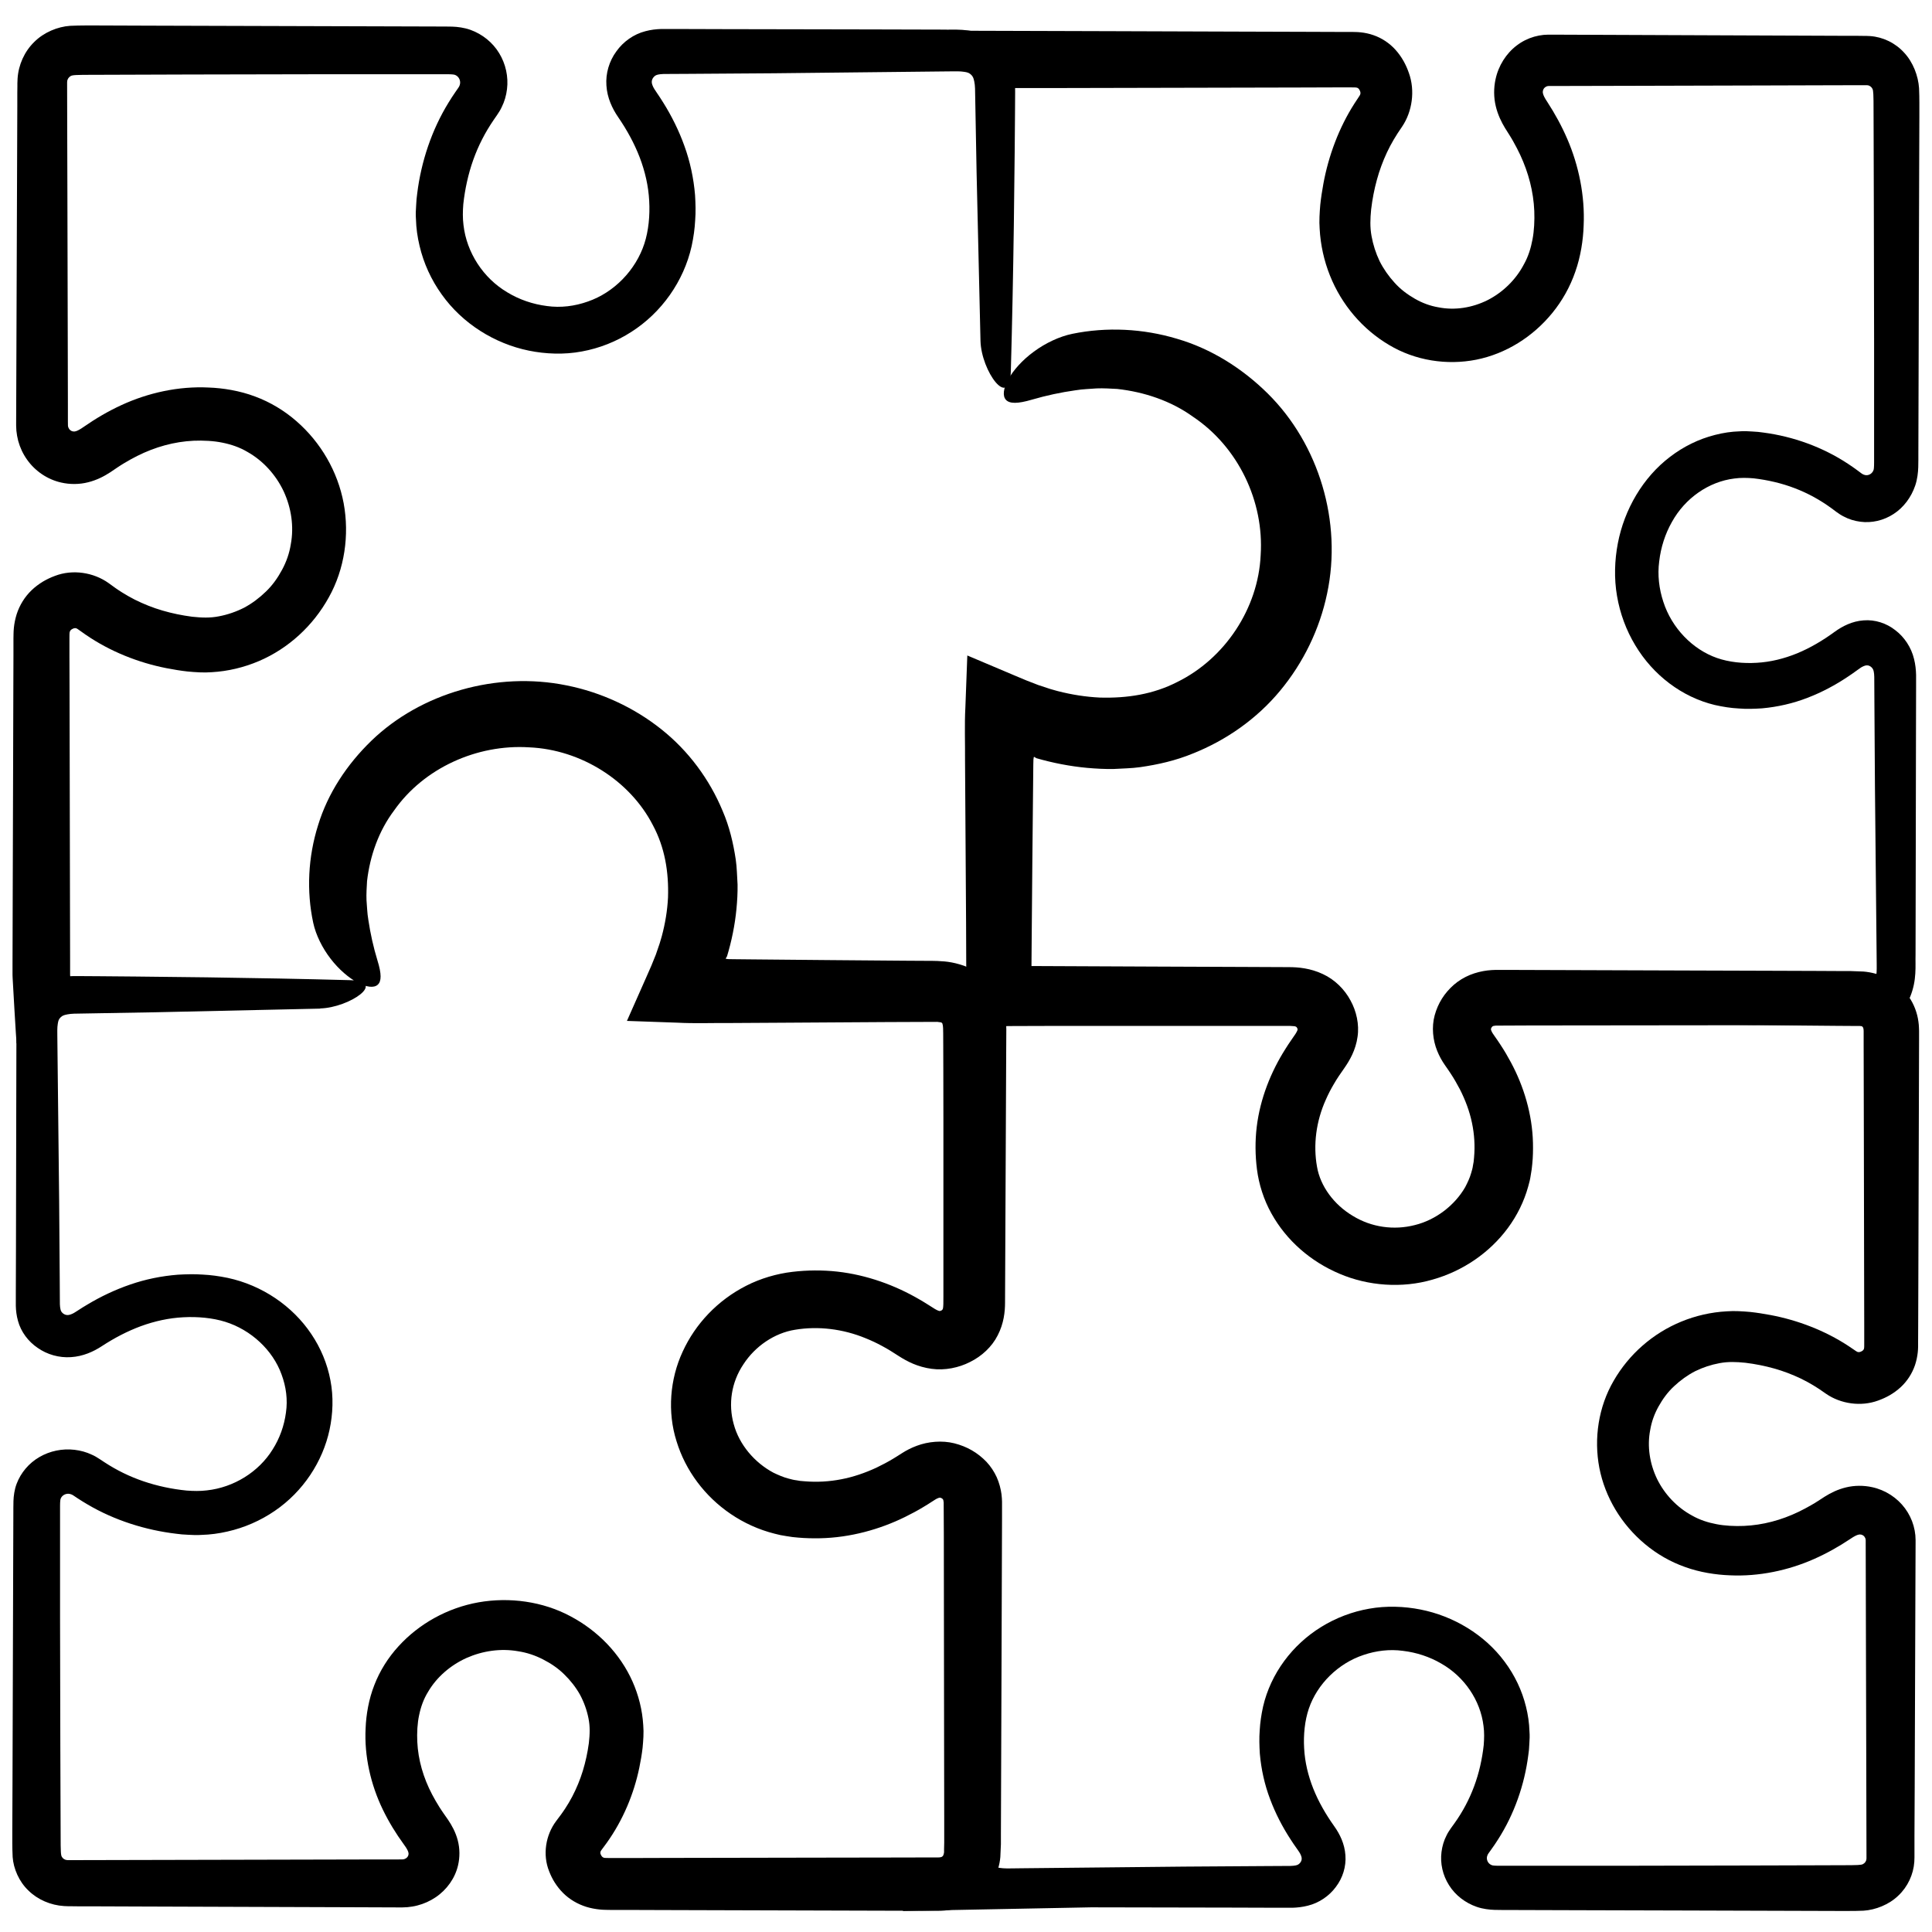
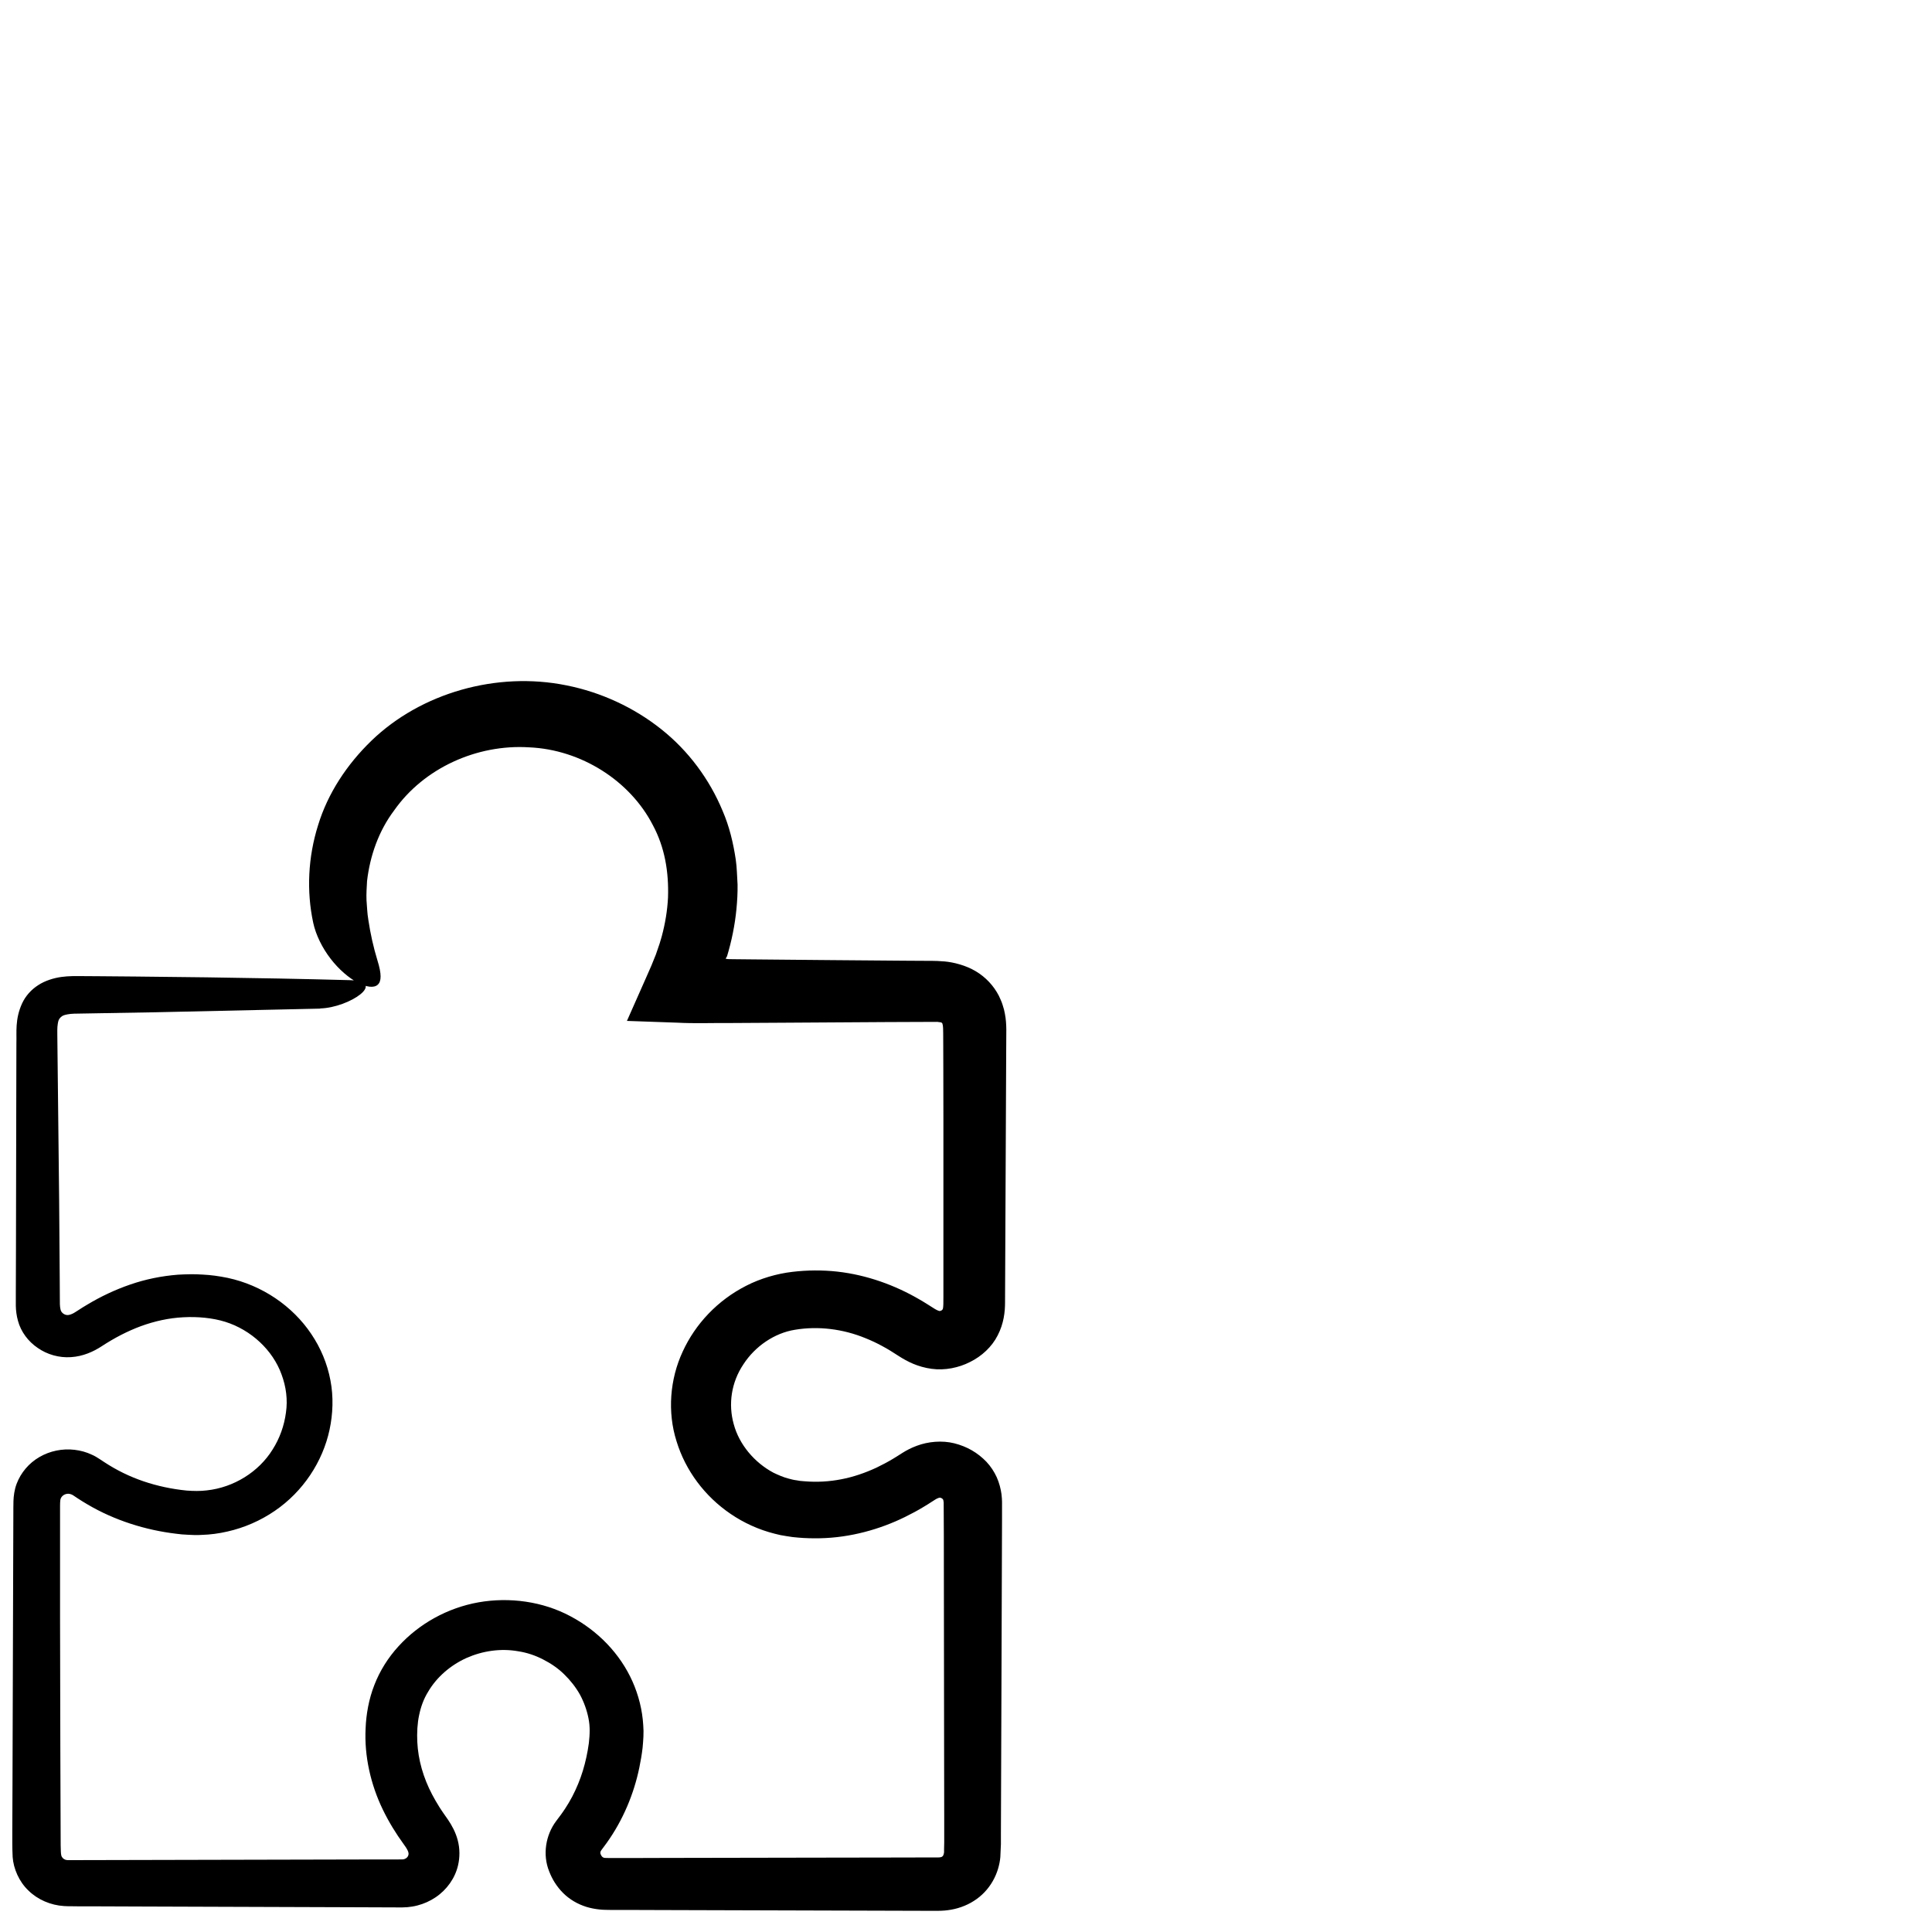
<svg xmlns="http://www.w3.org/2000/svg" id="Layer_1" data-name="Layer 1" viewBox="0 0 500 500">
  <defs>
    <style>
      .cls-1 {
        fill: #000;
        stroke-width: 0px;
      }
    </style>
  </defs>
  <path class="cls-1" d="M82.88,261.03c-14.15.31-28.32.63-42.52.94-7.06.12-14.12.25-21.19.37-1.29.03-2.41.3-2.74.45-.49.19-.86.57-1.13.98-.23.45-.31.76-.44,1.99-.07.9,0,2.87,0,4.51.15,13.54.3,27.09.45,40.66l.15,20.37.03,5.09c0,.98,0,1.42.06,1.86.05.41.14.78.19.9.23.65,1,1.18,1.67,1.18.18,0,.35,0,.53-.05.23-.06.53-.15.85-.31.16-.09.34-.16.51-.28l.87-.55c.82-.54,1.65-1.06,2.51-1.56,3.39-2.03,7.08-3.79,11.01-5.14,3.92-1.36,8.12-2.22,12.36-2.55,2.12-.12,4.26-.18,6.37-.03,2.1.1,4.19.38,6.49.85,8.94,1.91,16.8,7.29,21.65,14.53,2.44,3.61,4.15,7.7,4.95,11.97.83,4.24.65,8.75-.22,12.79-1.76,8.25-6.83,16.01-14.19,21.02-3.66,2.51-7.85,4.35-12.25,5.34-2.19.51-4.45.81-6.71.87-1.13.08-2.25.04-3.38-.03l-1.68-.1-1.49-.17c-7.94-.94-15.96-3.47-22.93-7.58-.87-.51-1.73-1.04-2.57-1.59l-1.14-.76c-.11-.04-.2-.15-.3-.17-.39-.18-.77-.27-1.18-.24-.84.07-1.49.58-1.76,1.24-.05.17-.07.19-.11.51-.04.3-.06.76-.06,1.38v12.54c0,5.57,0,11.13,0,16.68.02,11.1.05,22.16.07,33.21l.06,16.93.03,8.47c.04,2.86.16,2.82.54,3.31.19.2.43.35.69.44.13.03.27.08.41.08.06.03.17,0,.26.02h1.06s8.9-.02,8.9-.02l17.8-.04,35.61-.08,17.8-.04h4.45s.56-.01.56-.01h.28s.07,0,.07,0c.08,0,.16,0,.23-.02.14-.02.28-.05.41-.11.52-.21.81-.57.93-1.02.06-.31.05-.46-.05-.79-.14-.41-.38-.91-1.16-1.97-2.04-2.8-3.89-5.81-5.44-9.02-3.09-6.4-4.81-13.77-4.43-21.02.13-3.47.81-7.51,2.26-11.18,1.42-3.68,3.57-7.09,6.24-10.01,5.33-5.86,12.69-9.96,20.73-11.39,8-1.41,16.63-.23,23.77,3.6,7.13,3.77,12.87,9.72,16.06,16.87,1.59,3.57,2.56,7.43,2.79,11.35.17,1.94,0,3.99-.17,5.84-.2,1.7-.49,3.4-.84,5.1-1.4,6.8-4.22,13.59-8.43,19.48l-1.41,1.91c-.13.2-.14.22-.19.32-.07.18-.08.37-.04.55.02.1.05.17.1.28.12.24.24.42.27.45.12.15.27.27.45.33.28.05,0,.1,1.6.1h4.78s9.57-.03,9.57-.03l38.27-.07,19.13-.03,9.57-.02h2.39s1.2,0,1.2,0l.44-.02c.47-.07.48-.08.65-.19.15-.08.23-.22.31-.35.01-.06.09-.18.13-.41.04-.09.03-.24.07-.36v-.78s.04-1.69.04-1.69v-2.27s0-4.55,0-4.55l-.03-18.19-.05-36.39-.02-18.19-.04-8.51c-.08-.66-.11-.63-.18-.77-.12-.14-.08-.14-.42-.34-.15-.06-.26-.11-.41-.1-.13,0-.19,0-.76.25-.13.07-.26.13-.4.23l-.77.49c-.75.48-1.49.97-2.27,1.42-1.53.93-3.14,1.79-4.79,2.6-6.57,3.24-14.2,5.34-21.92,5.51-1.92.04-3.85,0-5.75-.17-.91-.05-1.96-.2-3.02-.38-1.05-.14-2.08-.36-3.1-.64-4.09-1.03-7.93-2.79-11.3-5.08-6.76-4.58-11.74-11.28-14.05-18.85-2.39-7.54-1.73-16.04,1.6-23.19,3.29-7.18,9.03-13.27,16.44-17.04,3.66-1.88,7.92-3.13,11.99-3.6,3.8-.45,7.71-.48,11.56-.06,7.72.86,15.04,3.56,21.27,7.2.78.46,1.56.91,2.31,1.4l1.71,1.08c.36.21.68.37.89.44.17.06.17.05.24.07.13.02.23,0,.37-.05.31-.14.31-.15.41-.26.1-.27.32.16.28-3.64v-9.1s0-36.39,0-36.39c0-4.26-.01-8.52-.02-12.79l-.02-6.41c-.02-2.04.02-4.76-.1-5.25-.12-.49-.11-.47-.14-.54-.03-.07-.1-.11-.16-.16-.21-.12.09-.07-1.14-.23-4.31.02-8.62.03-12.94.05-9.07.06-18.16.11-27.27.17l-13.67.08c-4.27-.04-9.05.15-13.35-.09l-13.09-.46,5.06-11.42c.88-1.94,1.69-3.84,2.42-5.74l.97-2.83.39-1.31.18-.62c.89-3.31,1.44-6.65,1.61-10.01.22-6.66-.84-12.99-3.92-18.73-5.89-11.48-18.56-19.56-32.03-20.14-13.52-.85-27.26,5.39-34.93,16.33-4.01,5.33-6.25,11.74-7.01,18.28-.09,1.64-.21,3.3-.14,4.96.15,1.66.16,3.27.48,5.11.53,3.56,1.31,7.04,2.35,10.46,1.09,3.49,1.07,5.43.06,6.31-.99.87-2.91.63-5.19-.57-2.26-1.19-4.85-3.38-6.99-6.17-2.15-2.78-3.82-6.15-4.5-9.3-1.77-8.23-1.33-17.03,1.25-25.23,2.51-8.25,7.46-15.75,13.81-21.89,12.8-12.37,32.44-17.99,50.46-14.33,9.01,1.79,17.52,5.75,24.56,11.36,7.06,5.6,12.49,12.99,15.86,21.1,1.75,4.04,2.77,8.33,3.41,12.63.32,2.15.32,4.33.47,6.49.03,2.12-.09,4.21-.29,6.3-.4,4.16-1.26,8.35-2.44,12.24l-.35.58c.05.1.3.09.5.13l.17.02h.09s1.14.02,1.14.02l4.91.05,19.62.18c6.54.05,13.07.11,19.6.16l4.89.03c1.68.04,2.96-.07,5.71.16,2.33.2,5.53,1,8.09,2.54,2.58,1.53,4.65,3.76,5.98,6.35.35.77.73,1.54.97,2.35l.36,1.21.23,1.07c.28,1.43.35,2.76.37,4.06l-.03,5.44-.05,10.88-.1,21.75-.1,21.75-.05,10.88c0,2.34-.3,5.4-1.9,8.49-1.5,2.97-4.14,5.41-7.15,6.89-2.88,1.48-6.55,2.25-9.95,1.77-1.69-.21-3.46-.74-4.82-1.32-1.38-.59-2.56-1.26-3.62-1.94-1.63-1.05-2.84-1.83-4.33-2.62-1.42-.78-2.88-1.46-4.35-2.05-5.83-2.4-12.25-3.18-18.23-2.18-5.31.84-10.33,4.27-13.35,8.93-3.13,4.65-3.98,10.29-2.51,15.52,1.41,5.26,5.36,9.93,10.28,12.55,1.26.6,2.53,1.16,3.87,1.51.67.17,1.33.37,2.02.44l1.03.17,1.19.1c3.17.26,6.33.08,9.42-.52,3.1-.59,6.14-1.63,9.1-3,1.47-.71,2.93-1.47,4.35-2.33.77-.45,1.29-.81,2.25-1.41,1.14-.73,2.42-1.4,3.86-1.93,2.92-1.1,6.53-1.44,9.72-.64,3.29.83,6.03,2.42,8.31,4.79,1.1,1.18,2,2.54,2.66,3.99.65,1.46,1.05,3.03,1.23,4.39.08.65.14,1.47.14,1.94v1.42s0,2.84,0,2.84l-.15,43.56-.08,21.75-.04,10.88-.02,5.44v2.74s-.15,3.36-.15,3.36c-.17,1.91-.77,4.14-1.97,6.22-1.17,2.05-2.85,3.84-4.9,5.12-2.01,1.3-4.47,2.12-6.75,2.39-.56.07-1.13.13-1.67.14l-.82.02h-.54s-2.16,0-2.16,0l-17.28-.05-34.57-.1-17.28-.05-8.64-.03h-4.32s-1.18-.02-1.18-.02c-.52,0-1.05-.04-1.59-.09-1.09-.11-2.31-.33-3.45-.68-2.28-.71-4.38-1.94-6.04-3.6-.83-.82-1.55-1.75-2.17-2.72-.57-.91-1.02-1.81-1.45-2.92-1.71-4.28-.9-9.33,1.83-12.97l1.28-1.71c.34-.5.71-.98,1.03-1.49.67-1,1.27-2.05,1.84-3.11,1.11-2.13,2.04-4.36,2.75-6.68.71-2.32,1.23-4.72,1.56-7.17.26-2.31.34-4.31-.1-6.46-.42-2.1-1.16-4.16-2.2-6.1-1.08-1.92-2.47-3.69-4.08-5.25-1.59-1.58-3.49-2.85-5.49-3.87-2-1.03-4.17-1.76-6.41-2.1-4.48-.8-9.2-.12-13.37,1.73-4.16,1.88-7.73,4.96-9.94,8.74-1.16,1.86-1.9,3.93-2.33,6.04-.46,2.09-.59,4.63-.48,6.92.22,4.68,1.56,9.29,3.84,13.64.58,1.09,1.19,2.16,1.86,3.22.35.52.67,1.06,1.04,1.57l1.21,1.73c1,1.48,1.97,3.23,2.52,5.33.56,2.11.57,4.4.07,6.51-.77,3.3-2.89,6.28-5.78,8.23-1.44.97-3.05,1.7-4.74,2.13-.84.22-1.71.36-2.57.44l-1.3.06h-.86s-13.29-.05-13.29-.05l-26.57-.09-26.57-.09-13.29-.05h-3.32s-1.66-.02-1.66-.02h-.83s-1.18-.05-1.18-.05c-3.44-.21-6.82-1.65-9.22-4.02-2.44-2.32-3.86-5.66-4.08-8.66-.04-1.18-.11-2.61-.09-3.58v-3.16s.05-12.63.05-12.63l.08-25.26.08-25.26.04-12.63.02-6.32c.01-1.07-.01-2.02.03-3.33.04-1.24.24-2.9.82-4.43,1.08-2.86,3.17-5.35,5.89-6.92,2.7-1.58,5.94-2.25,9.08-1.88,1.56.18,3.11.6,4.5,1.27.72.3,1.36.71,2,1.12l1.26.83c1.57,1.03,3.19,1.95,4.88,2.78,3.37,1.65,6.96,2.86,10.7,3.66,1.87.4,3.78.7,5.7.89,1.75.13,3.5.17,5.24-.05,6.94-.76,13.4-4.76,17-10.58,1.83-2.88,3-6.15,3.45-9.55.49-3.33.04-6.7-1.13-9.85-2.28-6.34-7.92-11.56-14.6-13.65-3.25-1.01-7.12-1.37-10.83-1.17-3.73.19-7.41,1-10.95,2.29-3.55,1.31-6.95,3.1-10.19,5.22-2.13,1.39-4.82,2.62-7.94,2.81-3.06.21-6.16-.67-8.62-2.4-2.45-1.65-4.34-4.19-5.09-6.99-.38-1.35-.53-2.65-.56-3.87v-3.12s.04-11.97.04-11.97c.02-11.7.05-23.44.07-35.21l.04-17.66c.1-2.77-.41-6.21,1.47-10.32.89-1.92,2.36-3.58,4.19-4.74,1.77-1.17,4.11-1.86,5.98-2.11,1.91-.27,3.78-.23,5.23-.22l4.65.03,9.29.08c6.19.07,12.37.14,18.55.21,12.35.17,24.68.4,36.95.73,9.82.26-.09,7.12-7.7,7.32Z" />
-   <path class="cls-1" d="M258.29,267c.16-1.17.11-.88.24-1.08.04-.06.09-.12.16-.15.08-.03.06-.02.56-.14.51-.12,3.33-.08,5.44-.1l6.65-.02c4.43,0,8.84,0,13.25-.01h37.7s9.42,0,9.42,0c3.93-.04,3.49.17,3.77.26.11.09.12.1.27.39.06.13.08.23.05.35-.01.07,0,.07-.07.23-.08.2-.24.5-.46.85l-1.12,1.63c-.5.71-.98,1.45-1.45,2.2-3.77,5.92-6.57,12.88-7.46,20.22-.44,3.66-.4,7.38.06,10.99.49,3.87,1.78,7.92,3.73,11.4,3.9,7.05,10.22,12.5,17.65,15.63,7.41,3.17,16.22,3.8,24.03,1.52,7.84-2.2,14.78-6.93,19.53-13.36,2.37-3.21,4.19-6.86,5.26-10.75.29-.97.52-1.95.66-2.95.18-1.01.33-2,.39-2.87.19-1.81.22-3.64.18-5.47-.17-7.34-2.35-14.6-5.71-20.84-.84-1.57-1.73-3.09-2.7-4.55-.47-.74-.97-1.45-1.47-2.16l-.5-.73c-.1-.14-.16-.26-.23-.38-.26-.54-.25-.6-.26-.72-.01-.14.04-.25.1-.39.21-.32.21-.29.35-.4.14-.07.11-.1.79-.17l8.82-.04,18.85-.02,37.7-.04,18.85-.02h4.71s2.36,0,2.36,0l1.75.03h.81c.12.04.27.03.37.07.24.04.36.11.42.12.14.08.28.16.36.3.11.16.12.17.19.62l.02.42v1.14s0,2.27,0,2.27l.02,9.1.04,18.19.07,36.39.02,9.1v4.55c.01,1.51-.05,1.25-.09,1.52-.07.17-.19.32-.34.43-.03.03-.21.15-.47.26-.12.05-.19.07-.29.09-.19.04-.39.03-.57-.04-.11-.05-.13-.05-.33-.18l-1.98-1.34c-6.1-4.01-13.14-6.69-20.18-8.02-1.76-.33-3.53-.61-5.28-.8-1.91-.16-4.04-.32-6.05-.16-4.07.22-8.06,1.14-11.76,2.66-7.41,3.04-13.57,8.49-17.48,15.27-3.97,6.79-5.19,14.99-3.73,22.6,1.49,7.64,5.73,14.64,11.81,19.71,3.03,2.54,6.56,4.59,10.37,5.93,3.79,1.38,7.98,2.02,11.58,2.15,7.51.36,15.15-1.27,21.78-4.21,3.33-1.47,6.44-3.23,9.35-5.17,1.1-.75,1.62-.97,2.04-1.11.34-.1.49-.1.81-.05.47.11.85.39,1.06.88.06.12.09.25.11.39.02.07.02.14.02.22v.07s0,.26,0,.26v.53s.01,4.23.01,4.23l.04,16.93.09,33.86.04,16.93.02,8.46v1.01c-.02.08.01.19-.02.24,0,.13-.05.26-.09.39-.1.25-.25.48-.46.65-.51.36-.47.48-3.43.51l-8.77.03-17.54.05c-11.44.02-22.9.04-34.4.07-5.75,0-11.51,0-17.29,0h-12.99c-.64,0-1.12-.02-1.43-.05-.34-.04-.35-.05-.53-.1-.69-.25-1.21-.87-1.29-1.67-.03-.39.06-.74.25-1.12.02-.1.14-.18.18-.29l.78-1.09c.57-.79,1.12-1.61,1.65-2.44,4.26-6.63,6.88-14.26,7.85-21.81l.18-1.42.1-1.6c.08-1.07.12-2.14.03-3.21-.06-2.14-.38-4.29-.9-6.38-1.03-4.19-2.93-8.17-5.54-11.65-5.19-7-13.23-11.81-21.78-13.49-4.19-.83-8.86-1-13.25-.21-4.42.77-8.65,2.39-12.4,4.71-7.51,4.61-13.08,12.09-15.06,20.58-.48,2.19-.77,4.18-.88,6.17-.16,2.01-.09,4.04.03,6.06.35,4.04,1.24,8.03,2.65,11.75,1.4,3.74,3.22,7.24,5.33,10.47.52.82,1.06,1.6,1.62,2.38l.57.83c.12.17.2.33.29.49.17.31.25.59.32.81.05.17.05.34.05.51,0,.64-.55,1.37-1.22,1.59-.13.05-.51.14-.94.18-.46.05-.92.05-1.93.05l-5.28.03-21.1.14c-14.06.14-28.1.29-42.13.43-1.7.01-3.75.08-4.67,0-1.27-.12-1.59-.2-2.06-.41-.43-.25-.82-.61-1.02-1.07l-22.99,12.54,48.82-.95c12.19.02,24.36.05,36.48.07l12.4.04h3.23c1.26-.04,2.61-.18,4.01-.54,2.9-.71,5.53-2.51,7.24-4.84,1.79-2.34,2.7-5.29,2.48-8.19-.19-2.97-1.46-5.53-2.91-7.55-2.19-3.08-4.05-6.31-5.4-9.69-1.34-3.37-2.18-6.87-2.37-10.42-.21-3.53.16-7.21,1.21-10.3,2.16-6.35,7.58-11.71,14.14-13.89,3.26-1.11,6.76-1.54,10.21-1.07,3.53.42,6.92,1.54,9.9,3.28,6.03,3.42,10.17,9.56,10.96,16.16.23,1.65.18,3.32.05,4.98-.2,1.82-.51,3.64-.92,5.42-.82,3.56-2.08,6.97-3.79,10.18-.85,1.6-1.81,3.15-2.88,4.64l-.86,1.19c-.42.61-.84,1.22-1.16,1.9-.69,1.32-1.12,2.79-1.31,4.28-.39,2.98.32,6.07,1.95,8.63,1.62,2.59,4.21,4.58,7.17,5.6,1.58.55,3.3.74,4.59.78,1.36.04,2.34.02,3.45.03l6.54.02,13.09.04,26.18.07,26.18.08,13.09.04h3.27c1,.03,2.49-.04,3.71-.07,3.11-.2,6.58-1.56,8.98-3.88,2.45-2.29,3.94-5.5,4.16-8.77l.04-1.12v-.79s0-1.58,0-1.58v-3.16s.06-12.63.06-12.63l.09-25.27.09-25.27.05-12.63v-.82s-.06-1.24-.06-1.24c-.08-.82-.23-1.64-.46-2.45-.45-1.61-1.2-3.14-2.21-4.51-2.02-2.75-5.11-4.76-8.53-5.49-2.18-.48-4.56-.47-6.74.06-2.17.52-3.99,1.44-5.52,2.4l-1.79,1.16c-.53.36-1.09.66-1.63.99-1.09.64-2.21,1.22-3.33,1.77-4.51,2.17-9.29,3.44-14.14,3.65-2.37.1-5-.02-7.17-.46-2.18-.41-4.32-1.11-6.25-2.21-3.92-2.11-7.11-5.5-9.06-9.45-1.91-3.96-2.62-8.45-1.79-12.71.35-2.13,1.1-4.19,2.17-6.1,1.06-1.9,2.37-3.71,4.01-5.22,1.62-1.52,3.45-2.85,5.44-3.88,2.01-.99,4.14-1.69,6.32-2.09,2.23-.42,4.3-.34,6.7-.1,2.55.31,5.03.81,7.43,1.48,2.4.67,4.71,1.56,6.92,2.61,1.1.55,2.18,1.11,3.22,1.75.53.31,1.03.66,1.55.98l1.77,1.22c3.77,2.6,9,3.37,13.44,1.74,1.15-.41,2.07-.84,3.02-1.38,1-.58,1.96-1.28,2.81-2.06,1.71-1.57,2.99-3.57,3.73-5.74.36-1.08.6-2.24.71-3.28.05-.51.09-1.02.09-1.51v-1.12s.02-4.11.02-4.11l.03-8.22.05-16.43.1-32.87.05-16.43v-2.05s0-.51,0-.51l-.03-.78c0-.52-.07-1.05-.14-1.59-.28-2.16-1.13-4.51-2.48-6.42-1.33-1.95-3.18-3.54-5.31-4.66-2.15-1.15-4.46-1.71-6.44-1.87l-3.48-.13h-2.84s-5.63-.03-5.63-.03l-11.27-.04-22.54-.07-45.13-.15h-2.94s-1.47,0-1.47,0c-.49,0-1.33.06-2.01.14-1.41.17-3.04.55-4.55,1.17-1.5.62-2.91,1.48-4.13,2.53-2.46,2.16-4.11,4.77-4.97,7.9-.83,3.03-.48,6.46.66,9.24.55,1.37,1.24,2.59,2,3.67.62.91.99,1.4,1.46,2.14.9,1.35,1.68,2.74,2.42,4.14,1.42,2.81,2.5,5.7,3.11,8.65.62,2.95.81,5.95.54,8.96l-.11,1.13-.18.98c-.07.65-.28,1.29-.46,1.92-.36,1.28-.94,2.49-1.56,3.68-2.71,4.68-7.55,8.43-13,9.78-5.42,1.4-11.26.59-16.08-2.38-4.83-2.87-8.39-7.65-9.25-12.69-1.03-5.69-.23-11.8,2.26-17.34.61-1.4,1.32-2.78,2.13-4.14.82-1.42,1.62-2.57,2.71-4.12.7-1.01,1.4-2.13,2.01-3.44.61-1.29,1.16-2.98,1.37-4.58.5-3.23-.3-6.72-1.83-9.46-1.53-2.86-4.06-5.38-7.13-6.8-3.21-1.52-6.37-1.8-8.8-1.8l-11.27-.05-22.54-.09-22.54-.1-11.27-.05-5.64-.02c-1.34.02-2.72.09-4.2.36l-1.11.21-1.25.35c-.84.23-1.64.58-2.44.92" />
-   <path class="cls-1" d="M247.69,7.95l40.22.12,32.87.11,16.43.05,8.22.03h4.11s1.12.02,1.12.02c.49,0,1,.04,1.51.09,1.04.11,2.2.35,3.28.73,2.17.75,4.17,2.07,5.74,3.83.79.88,1.48,1.86,2.06,2.89.54.97.97,1.92,1.38,3.1,1.63,4.56.86,9.94-1.74,13.81l-1.22,1.82c-.32.53-.67,1.05-.98,1.59-.64,1.07-1.21,2.18-1.75,3.31-1.06,2.27-1.94,4.64-2.61,7.11-.68,2.47-1.17,5.02-1.48,7.64-.24,2.46-.32,4.59.1,6.88.4,2.24,1.1,4.43,2.09,6.5,1.03,2.05,2.35,3.92,3.88,5.59,1.51,1.69,3.32,3.04,5.22,4.13,1.9,1.1,3.97,1.87,6.1,2.23,4.26.85,8.75.13,12.71-1.84,3.95-2,7.35-5.28,9.45-9.31,1.11-1.98,1.8-4.18,2.21-6.43.43-2.23.56-4.93.46-7.36-.21-4.98-1.49-9.89-3.65-14.52-.55-1.16-1.13-2.3-1.77-3.42-.33-.56-.63-1.13-.99-1.67l-1.16-1.84c-.95-1.57-1.87-3.44-2.4-5.67-.54-2.24-.55-4.69-.06-6.93.74-3.51,2.74-6.69,5.49-8.77,1.36-1.04,2.9-1.81,4.51-2.27.8-.23,1.62-.38,2.45-.47l1.24-.06h.82s12.63.05,12.63.05l25.27.1,25.27.1,12.63.05h3.16s1.58.02,1.58.02h.79s1.12.05,1.12.05c3.27.23,6.48,1.75,8.77,4.27,2.32,2.47,3.67,6.02,3.88,9.22.04,1.25.1,2.78.08,3.81v3.36s-.05,13.45-.05,13.45l-.08,26.89-.07,26.89-.04,13.45-.02,6.72c0,1.14.01,2.15-.03,3.54-.04,1.32-.23,3.09-.78,4.71-1.03,3.04-3.01,5.7-5.6,7.37-2.57,1.68-5.65,2.4-8.63,2-1.49-.19-2.96-.64-4.28-1.35-.68-.32-1.29-.76-1.9-1.19l-1.19-.89c-1.49-1.09-3.04-2.08-4.64-2.96-3.2-1.75-6.62-3.05-10.18-3.89-1.77-.42-3.59-.74-5.42-.95-1.66-.14-3.33-.18-4.98.05-6.6.81-12.74,5.06-16.16,11.26-1.74,3.07-2.86,6.55-3.28,10.17-.47,3.55-.04,7.13,1.07,10.49,2.17,6.74,7.53,12.31,13.89,14.53,3.09,1.08,6.77,1.46,10.3,1.24,3.54-.2,7.04-1.06,10.42-2.44,3.37-1.39,6.61-3.3,9.69-5.55,2.03-1.48,4.58-2.79,7.55-2.99,2.91-.23,5.86.71,8.19,2.55,2.32,1.75,4.13,4.46,4.84,7.44.36,1.43.5,2.82.53,4.12v3.32s-.03,12.74-.03,12.74c-.02,12.45-.05,24.96-.07,37.48l-.04,18.8c-.09,2.95.39,6.61-1.4,10.99-.85,2.04-2.24,3.81-3.98,5.05-1.68,1.24-3.9,1.98-5.69,2.24-1.81.29-3.6.25-4.97.24l-4.42-.03-8.83-.08c-5.89-.07-11.77-.15-17.64-.22-11.75-.18-23.46-.43-35.13-.77-9.33-.28.09-7.59,7.32-7.8,13.45-.33,26.93-.67,40.43-1,6.71-.13,13.43-.26,20.15-.39,1.23-.03,2.29-.32,2.6-.48.47-.21.82-.61,1.07-1.05.22-.48.29-.81.41-2.11.07-.95,0-3.05,0-4.8-.14-14.41-.29-28.84-.43-43.29l-.14-21.68-.03-5.42c0-1.04,0-1.51-.05-1.98-.04-.44-.13-.83-.18-.96-.22-.69-.95-1.26-1.59-1.26-.17,0-.33,0-.51.05-.22.07-.5.16-.81.33-.16.1-.32.17-.49.3l-.83.59c-.78.57-1.57,1.13-2.38,1.66-3.22,2.16-6.73,4.04-10.47,5.47-3.73,1.45-7.72,2.36-11.75,2.72-2.02.13-4.05.2-6.06.03-1.99-.1-3.98-.41-6.17-.9-8.5-2.04-15.98-7.76-20.58-15.47-2.32-3.85-3.94-8.2-4.71-12.74-.79-4.52-.62-9.31.21-13.62,1.68-8.79,6.49-17.05,13.49-22.37,3.48-2.68,7.46-4.63,11.65-5.69,2.09-.54,4.24-.87,6.38-.93,1.07-.08,2.14-.05,3.21.04l1.6.11,1.42.18c7.55,1,15.18,3.69,21.81,8.07.83.54,1.64,1.11,2.44,1.7l1.09.81c.11.04.19.16.29.18.38.19.73.29,1.12.26.8-.08,1.42-.62,1.67-1.32.05-.19.07-.2.1-.54.03-.32.05-.81.05-1.47v-4.44s0-8.91,0-8.91c0-5.93,0-11.85,0-17.76-.02-11.82-.04-23.59-.07-35.35l-.05-18.02-.03-9.01c-.04-3.05-.15-3.01-.51-3.53-.18-.21-.41-.37-.65-.47-.13-.04-.25-.09-.39-.09-.05-.03-.16,0-.24-.02h-1.01s-8.46.02-8.46.02l-16.93.05-33.86.09-16.93.04h-4.23s-.53.01-.53.01h-.26s-.07,0-.07,0c-.08,0-.15,0-.22.02-.14.02-.27.05-.39.12-.49.22-.77.61-.88,1.09-.06.33-.05.49.05.84.13.43.36.97,1.11,2.09,1.94,2.99,3.7,6.18,5.17,9.6,2.94,6.82,4.57,14.66,4.21,22.38-.12,3.7-.77,8-2.15,11.9-1.35,3.92-3.39,7.55-5.93,10.66-5.07,6.24-12.07,10.6-19.71,12.13-7.61,1.5-15.81.25-22.6-3.83-6.78-4.01-12.24-10.35-15.27-17.96-1.52-3.8-2.44-7.91-2.66-12.09-.16-2.06,0-4.25.16-6.21.19-1.81.47-3.62.8-5.43,1.33-7.23,4.01-14.47,8.02-20.74l1.34-2.04c.13-.21.14-.23.18-.34.07-.19.08-.39.04-.59-.02-.1-.04-.18-.09-.3-.11-.26-.23-.44-.26-.48-.11-.16-.26-.28-.43-.35-.27-.05,0-.11-1.52-.11h-4.55s-9.1.03-9.1.03l-36.39.08-18.19.04-9.1.02h-15.24" />
  <g>
-     <path class="cls-1" d="M243.45,253.6c2.19-.02,5.1.02,5.63-.11.52-.12.5-.11.58-.15.08-.03.12-.1.17-.16.13-.22.08.09.24-1.17-.02-4.42-.03-8.84-.05-13.27-.06-9.3-.12-18.63-.18-27.97l-.09-14.02c.04-4.38-.16-9.29.09-13.69l.5-13.42,12.24,5.18c2.08.9,4.12,1.73,6.15,2.48l3.04,1,1.4.4.66.18c3.55.91,7.14,1.47,10.74,1.65,7.15.22,13.94-.86,20.09-4.02,12.31-6.04,20.98-19.03,21.6-32.85.91-13.86-5.78-27.96-17.52-35.81-5.71-4.11-12.59-6.41-19.61-7.19-1.76-.09-3.54-.21-5.32-.14-1.79.16-3.51.16-5.48.49-3.82.54-7.55,1.34-11.22,2.41-3.74,1.11-5.82,1.09-6.77.06-.93-1.01-.67-2.99.61-5.32,1.28-2.32,3.62-4.97,6.62-7.16,2.98-2.2,6.6-3.92,9.98-4.61,8.83-1.81,18.27-1.36,27.06,1.29,8.84,2.57,16.89,7.65,23.48,14.16,13.27,13.13,19.3,33.27,15.37,51.75-1.92,9.24-6.17,17.96-12.18,25.19-6,7.24-13.93,12.81-22.64,16.26-4.34,1.79-8.94,2.84-13.55,3.5-2.31.33-4.64.33-6.96.48-2.27.03-4.52-.09-6.76-.29-4.47-.41-8.95-1.29-13.13-2.5l-.62-.36c-.11.05-.1.31-.14.51l-.03.18v.09s-.03,1.17-.03,1.17l-.05,5.03-.2,20.12c-.06,6.7-.11,13.4-.17,20.1l-.04,5.02c-.05,1.73.07,3.04-.18,5.85-.22,2.38-1.08,5.67-2.73,8.29" />
-     <path class="cls-1" d="M4.29,270.06c-.08-.58-1.01-16.39-1.02-16.95l-.03-.84v-.55s0-2.22,0-2.22l.05-17.72.11-35.45.05-17.72.03-8.86v-4.43s.02-1.21.02-1.21c0-.53.04-1.08.09-1.63.11-1.12.36-2.37.73-3.54.76-2.34,2.08-4.49,3.86-6.19.88-.85,1.88-1.59,2.91-2.22.98-.58,1.94-1.05,3.13-1.49,4.59-1.76,10.01-.92,13.91,1.88l1.83,1.32c.53.35,1.05.73,1.6,1.06,1.08.69,2.2,1.3,3.33,1.89,2.29,1.14,4.68,2.1,7.16,2.82,2.49.73,5.06,1.26,7.69,1.6,2.48.26,4.62.35,6.93-.11,2.26-.43,4.47-1.19,6.55-2.25,2.06-1.11,3.95-2.54,5.63-4.18,1.7-1.63,3.06-3.58,4.16-5.63,1.11-2.05,1.89-4.28,2.25-6.58.86-4.59.13-9.44-1.85-13.71-2.01-4.26-5.32-7.92-9.38-10.2-2-1.19-4.21-1.94-6.47-2.39-2.25-.47-4.97-.6-7.42-.5-5.02.23-9.97,1.6-14.63,3.94-1.16.59-2.32,1.22-3.45,1.91-.56.36-1.13.68-1.68,1.07l-1.85,1.25c-1.58,1.03-3.47,2.02-5.72,2.58-2.26.58-4.72.59-6.98.07-3.54-.79-6.74-2.96-8.83-5.93-1.05-1.47-1.82-3.13-2.29-4.86-.23-.87-.38-1.75-.47-2.64l-.06-1.33v-.88s.05-13.63.05-13.63l.1-27.25.1-27.25.05-13.62v-3.41s.02-1.7.02-1.7v-.85s.05-1.21.05-1.21c.23-3.53,1.77-6.99,4.31-9.46,2.49-2.5,6.07-3.96,9.29-4.18,1.26-.04,2.8-.11,3.84-.09h3.39s13.55.05,13.55.05l27.1.08,27.1.08,13.55.04,6.77.02c1.15.01,2.17-.01,3.57.03,1.33.04,3.12.25,4.75.84,3.06,1.11,5.74,3.25,7.42,6.04,1.69,2.77,2.42,6.09,2.02,9.31-.19,1.6-.64,3.19-1.36,4.62-.33.74-.76,1.39-1.2,2.05l-.89,1.29c-1.1,1.61-2.1,3.27-2.98,5-1.77,3.45-3.07,7.14-3.92,10.98-.43,1.91-.75,3.87-.96,5.84-.14,1.79-.18,3.59.05,5.37.81,7.12,5.1,13.74,11.35,17.43,3.09,1.88,6.6,3.08,10.25,3.54,3.57.5,7.19.04,10.57-1.16,6.8-2.34,12.4-8.13,14.64-14.98,1.09-3.34,1.47-7.3,1.25-11.11-.2-3.82-1.07-7.59-2.46-11.23-1.4-3.64-3.32-7.13-5.6-10.45-1.49-2.18-2.81-4.94-3.01-8.14-.23-3.13.72-6.32,2.57-8.83,1.77-2.51,4.49-4.45,7.5-5.22,1.44-.39,2.84-.54,4.15-.58h3.35s12.84.04,12.84.04c12.55.02,25.15.05,37.76.07l18.94.05c2.98.1,6.66-.42,11.07,1.51,2.06.92,3.84,2.42,5.09,4.29,1.25,1.82,2,4.21,2.26,6.13.29,1.96.25,3.88.24,5.36l-.03,4.76-.08,9.52c-.08,6.35-.15,12.69-.22,19.02-.18,12.67-.43,25.31-.78,37.89-.28,10.07-7.64-.1-7.85-7.9-.34-14.51-.67-29.04-1.01-43.6-.13-7.24-.26-14.48-.4-21.73-.03-1.33-.32-2.47-.48-2.81-.21-.5-.61-.89-1.06-1.16-.48-.23-.82-.32-2.13-.45-.96-.07-3.08,0-4.84,0-14.52.16-29.06.31-43.61.47l-21.85.15-5.46.03c-1.05,0-1.52,0-1.99.06-.44.05-.83.14-.97.2-.69.24-1.26,1.03-1.27,1.71,0,.18,0,.36.05.55.07.23.16.54.33.87.1.17.18.34.3.53l.59.89c.57.84,1.14,1.69,1.68,2.57,2.18,3.48,4.07,7.26,5.51,11.29,1.46,4.02,2.38,8.33,2.74,12.68.13,2.18.2,4.37.03,6.54-.11,2.15-.41,4.3-.91,6.65-2.05,9.16-7.82,17.23-15.59,22.2-3.88,2.5-8.26,4.25-12.84,5.08-4.55.86-9.38.67-13.72-.22-8.85-1.81-17.18-7-22.54-14.55-2.7-3.75-4.67-8.05-5.73-12.57-.54-2.25-.87-4.57-.93-6.88-.09-1.16-.05-2.31.04-3.46l.11-1.73.18-1.53c1.01-8.14,3.72-16.37,8.13-23.52.55-.89,1.11-1.77,1.71-2.63l.81-1.17c.04-.12.16-.2.19-.31.2-.4.29-.79.26-1.21-.08-.86-.62-1.53-1.33-1.8-.19-.05-.2-.07-.55-.11-.32-.04-.82-.06-1.48-.06h-4.47s-8.98,0-8.98,0c-5.98,0-11.94,0-17.9,0-11.91.02-23.77.05-35.62.07l-18.16.06-9.08.03c-3.07.04-3.03.16-3.55.55-.21.19-.38.44-.48.71-.04.14-.09.27-.09.42-.03.06,0,.18-.02.26v1.09s.02,9.13.02,9.13l.05,18.26.09,36.51.04,18.26v4.56s.01.57.01.57v.28s0,.07,0,.07c0,.08,0,.16.02.23.03.15.05.29.12.42.22.53.61.83,1.1.95.33.06.5.05.84-.05.43-.14.97-.39,2.11-1.19,3.01-2.09,6.23-3.99,9.67-5.57,6.87-3.17,14.77-4.93,22.55-4.54,3.73.13,8.06.83,11.99,2.31,3.95,1.46,7.6,3.66,10.74,6.4,6.29,5.47,10.68,13.01,12.22,21.25,1.51,8.21.25,17.05-3.86,24.37-4.04,7.31-10.42,13.2-18.09,16.47-3.83,1.63-7.97,2.63-12.18,2.87-2.08.17-4.28,0-6.26-.18-1.82-.2-3.65-.51-5.47-.86-7.29-1.43-14.58-4.32-20.89-8.65l-2.05-1.45c-.21-.14-.24-.15-.34-.2-.19-.07-.4-.08-.59-.04-.1.02-.18.05-.3.1-.26.12-.45.25-.48.28-.16.12-.29.28-.35.47-.05.29-.11,0-.11,1.64v4.91s.03,9.81.03,9.81l.08,39.24.04,19.62.02,9.81v2.45s0,1.23,0,1.23l.02.45c.08.48.09.5.2.67.08.15.23.24.37.32.06.01.2.09.44.13.1.04.26.03.38.07h.83s1.81.04,1.81.04" />
-   </g>
+     </g>
</svg>